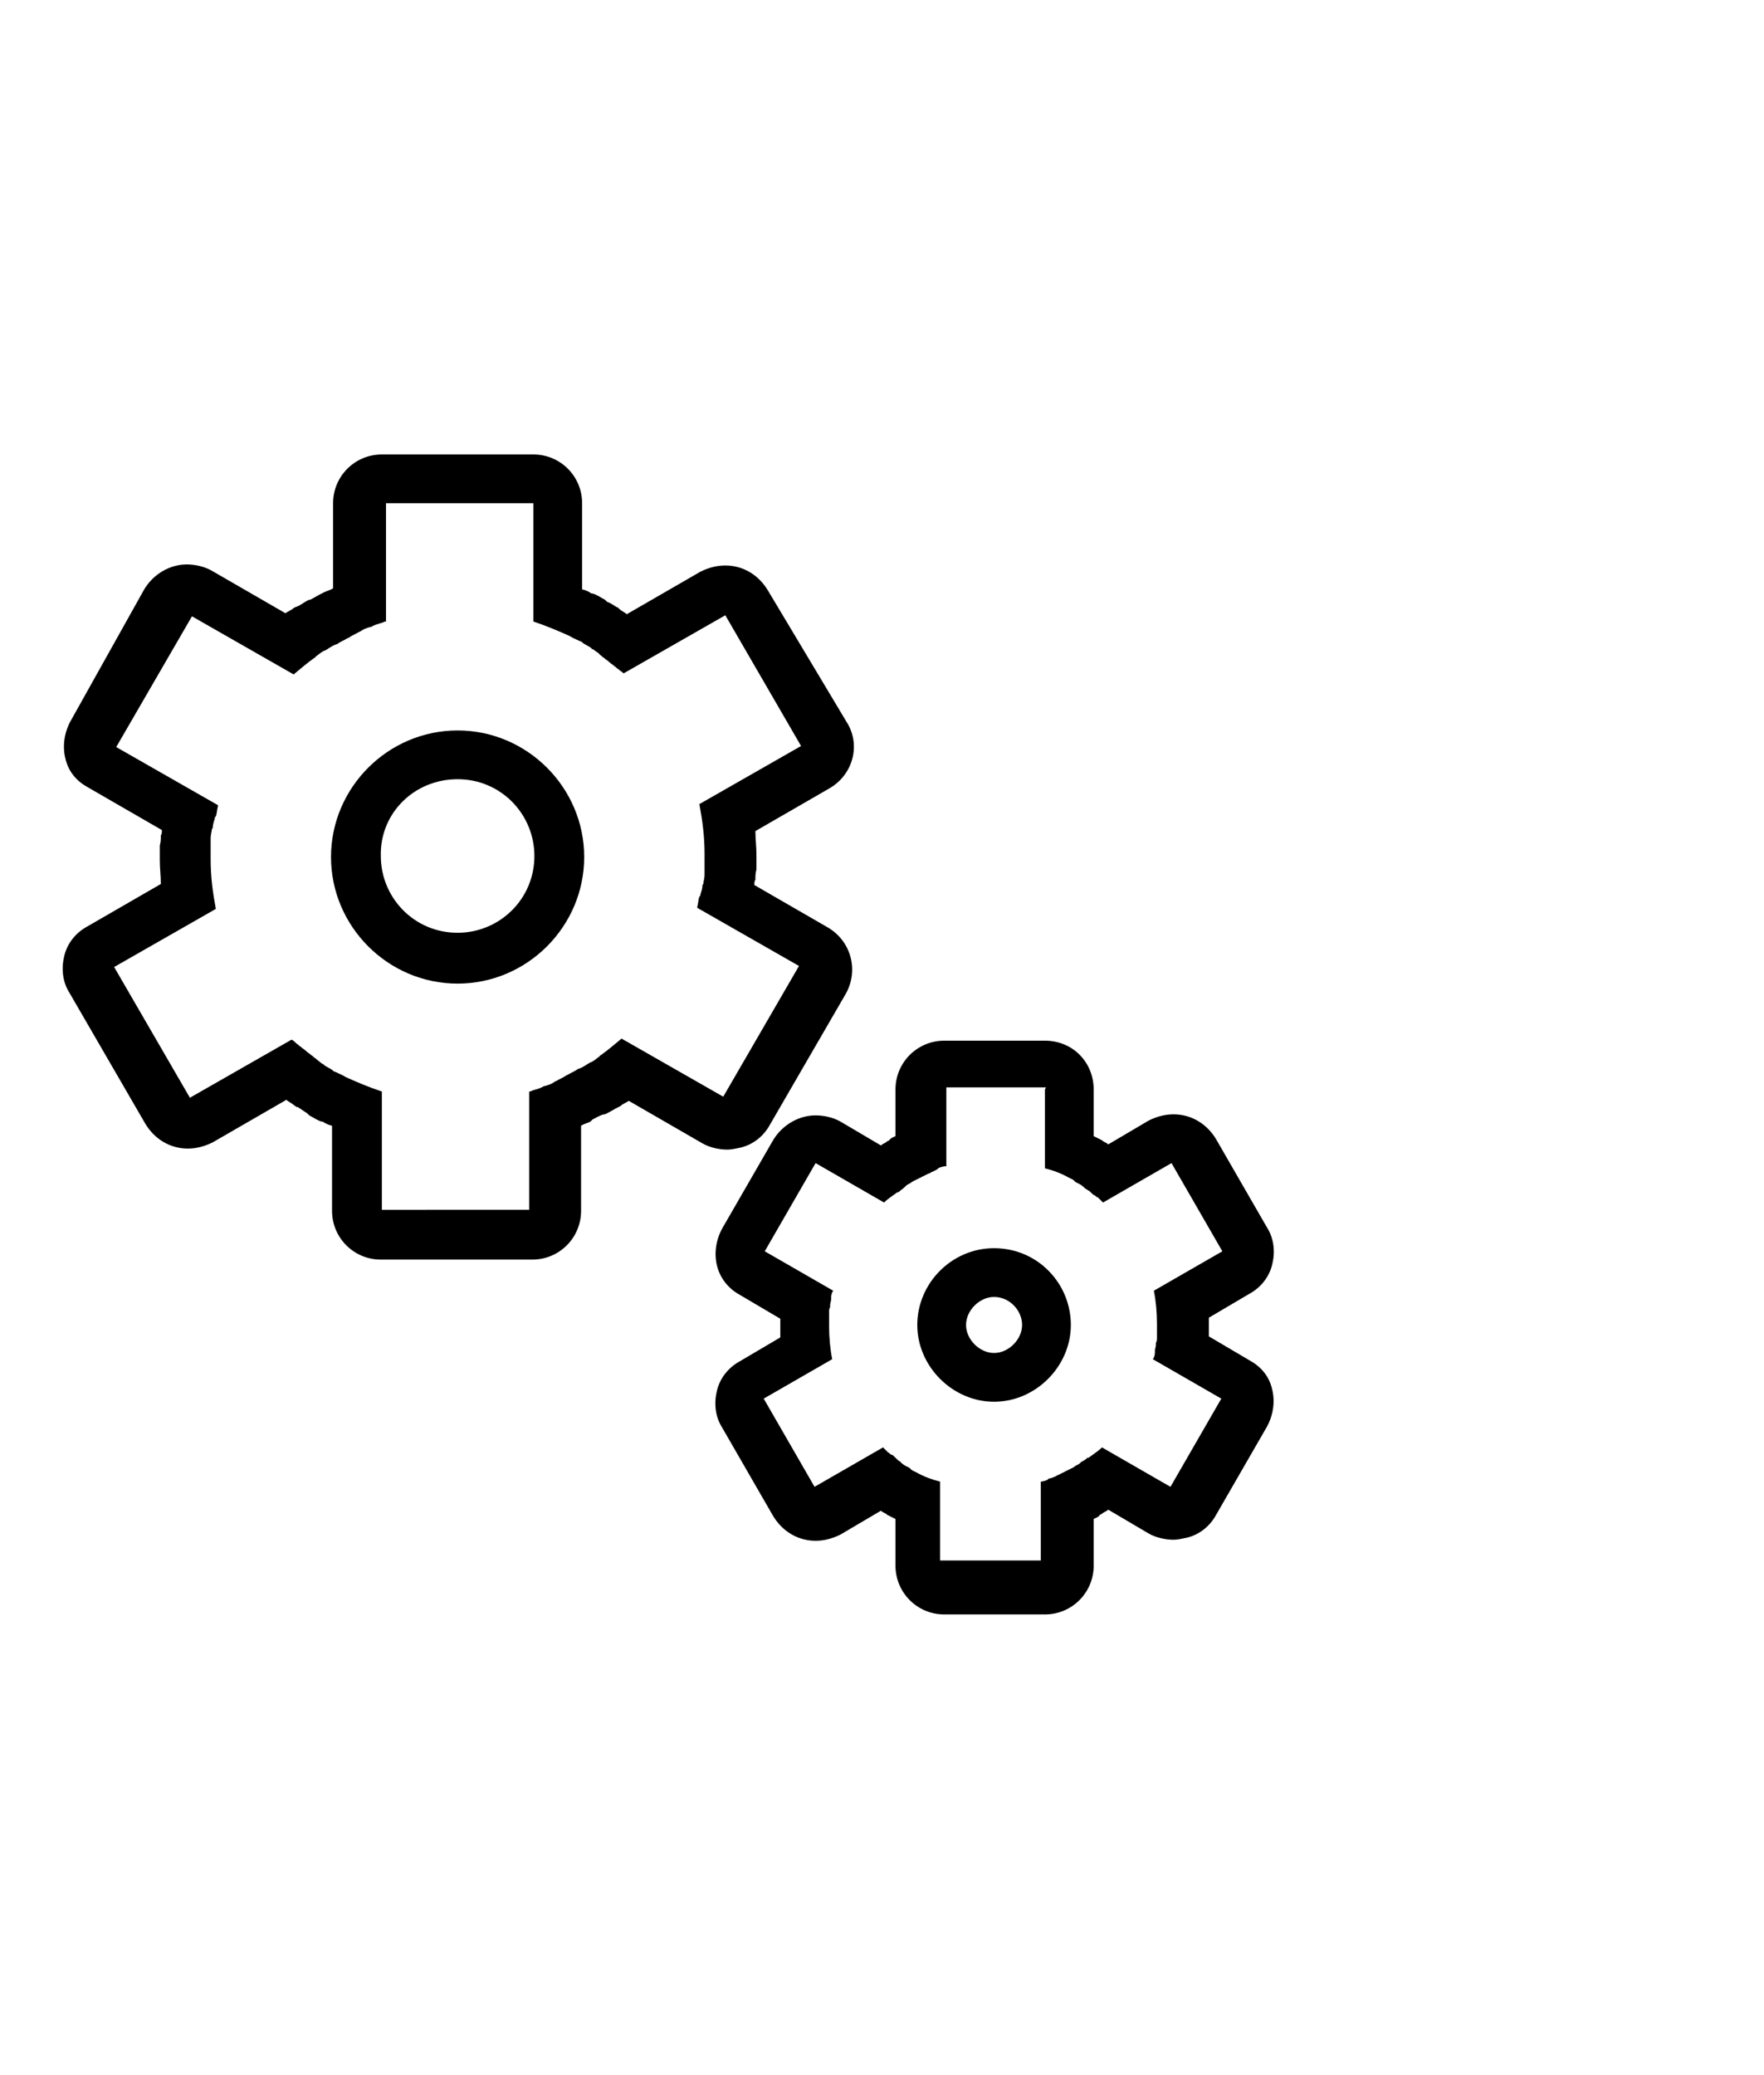
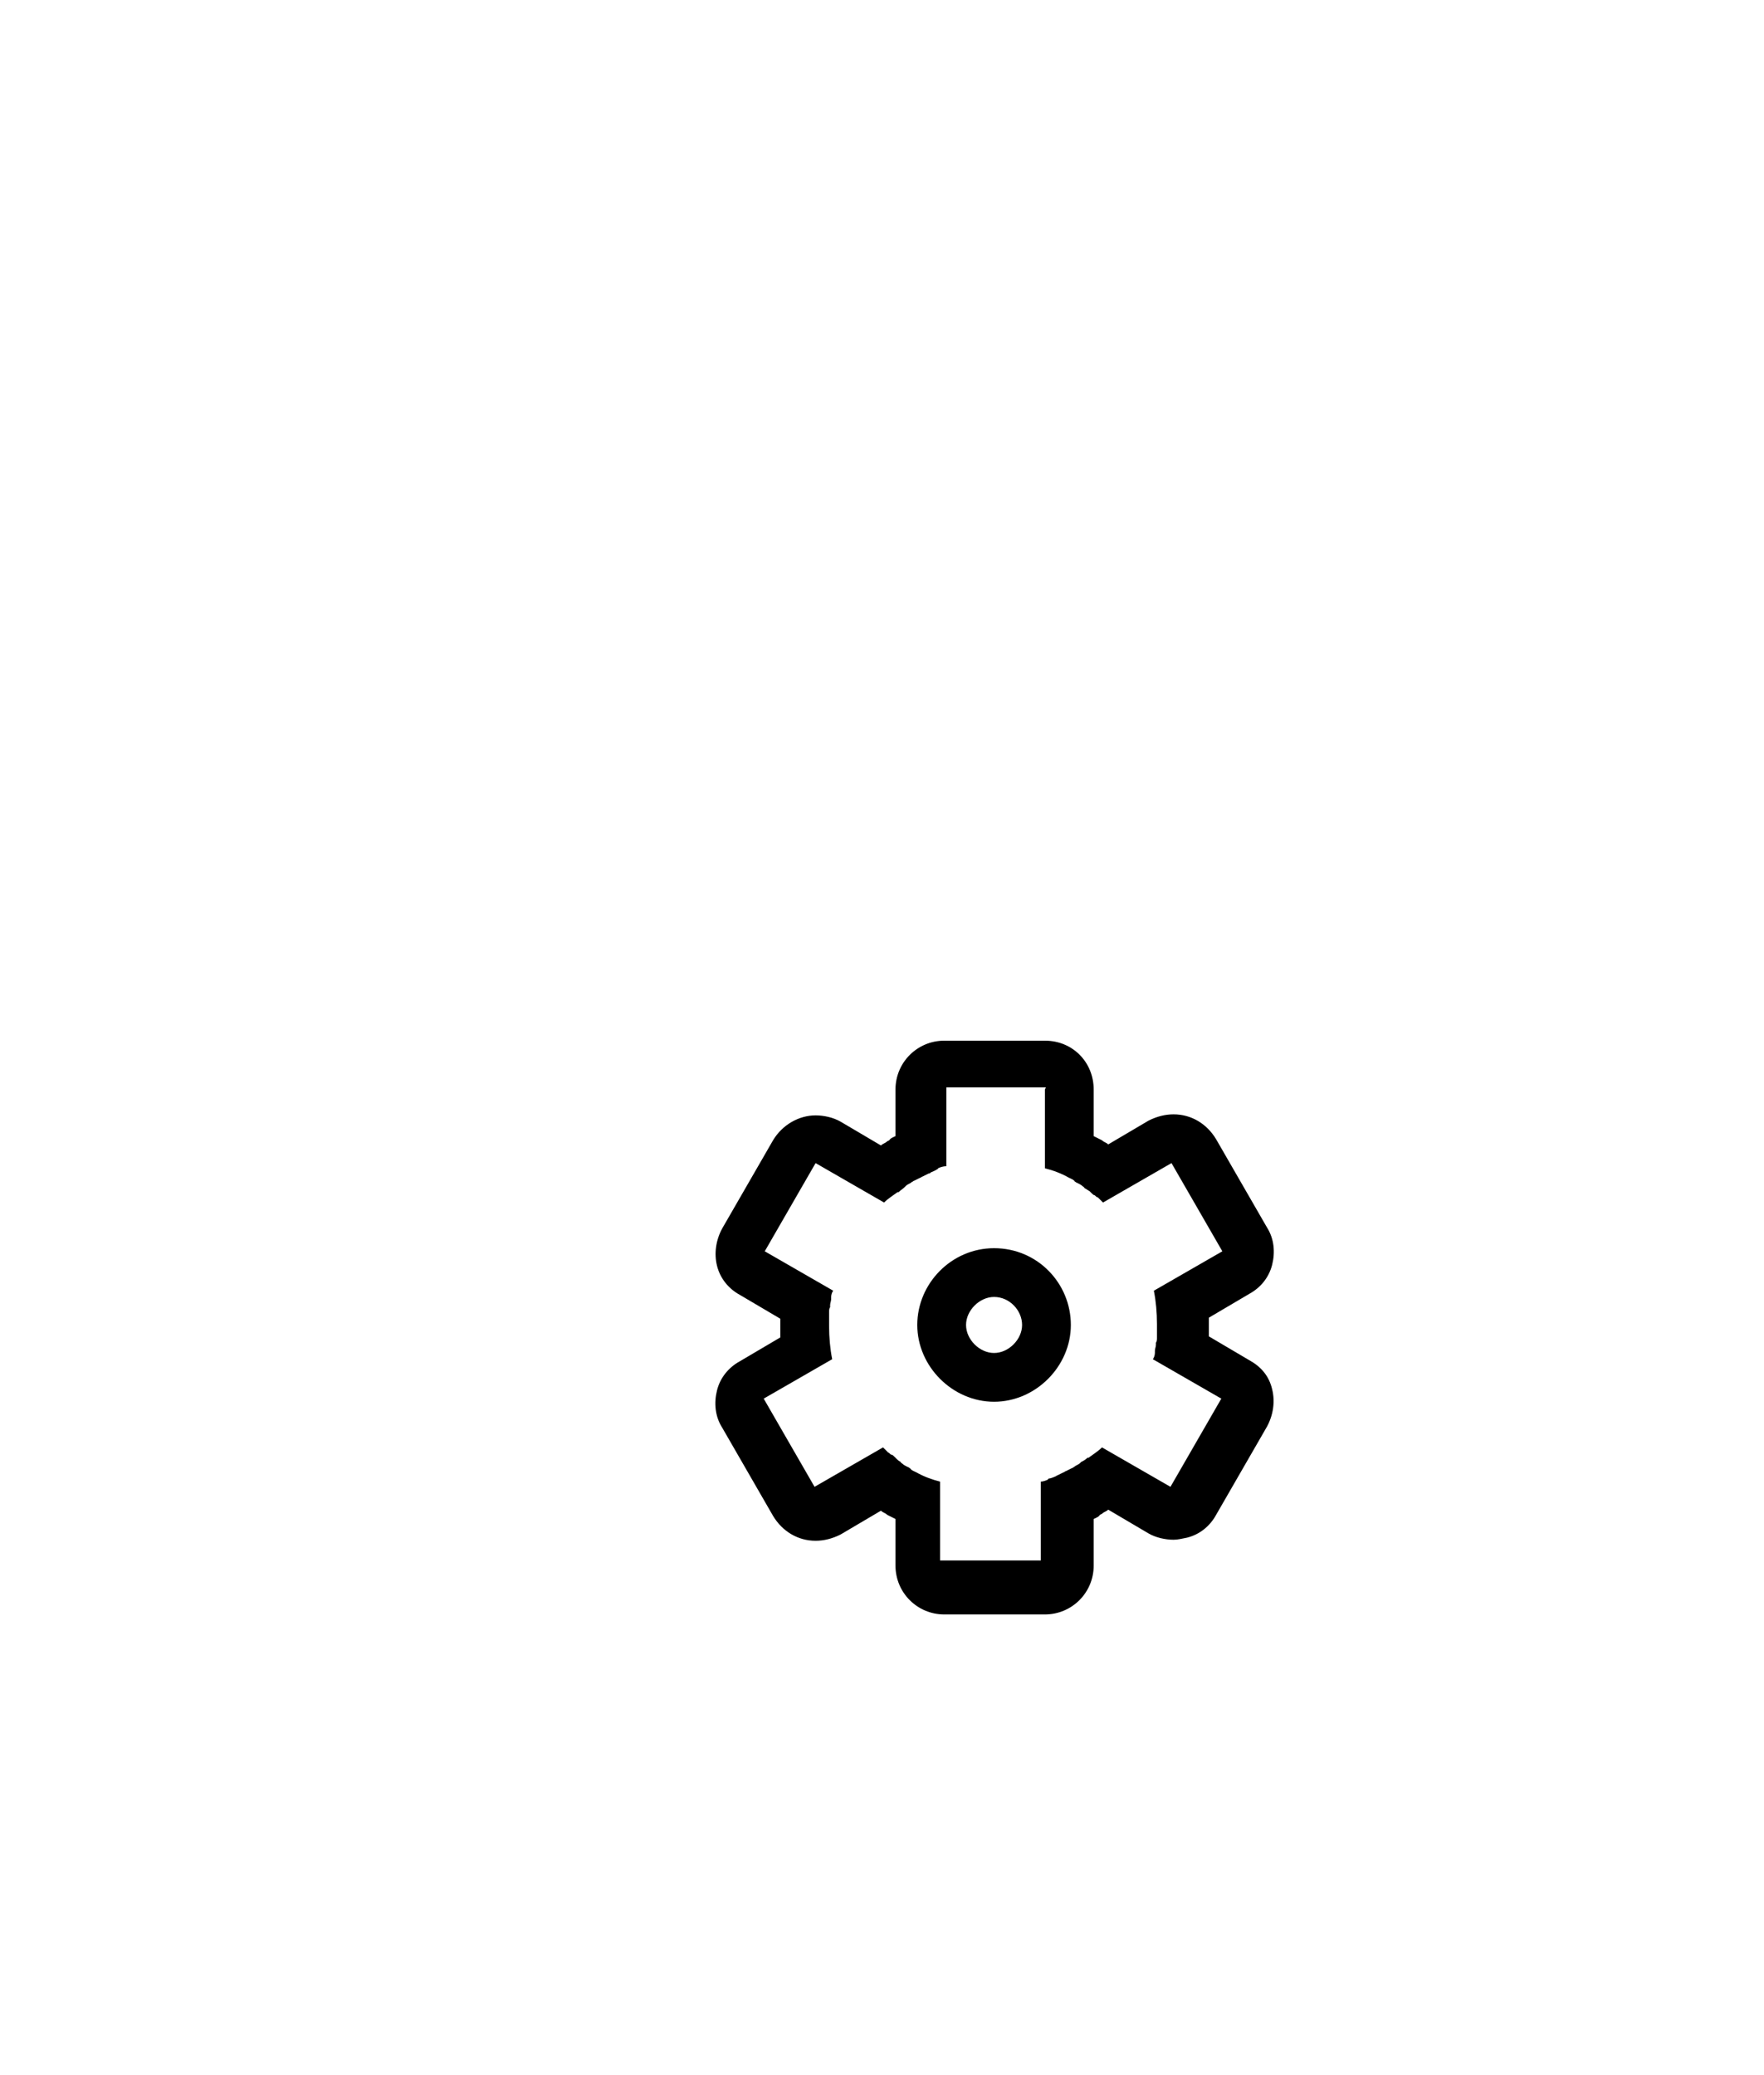
<svg xmlns="http://www.w3.org/2000/svg" version="1.1" id="Vrstva_1" x="0px" y="0px" viewBox="0 0 170 200" style="enable-background:new 0 0 170 200;" xml:space="preserve">
  <g id="Vrstva_1_1_">
    <g>
      <path d="M100.7,105v7.6c0.8,0.2,1.6,0.5,2.3,0.9l0,0c0.2,0.1,0.5,0.2,0.6,0.4c0.1,0,0.1,0.1,0.2,0.1c0.2,0.1,0.4,0.2,0.5,0.3    c0.1,0.1,0.2,0.1,0.2,0.2c0.2,0.1,0.3,0.2,0.5,0.3c0.1,0.1,0.2,0.2,0.2,0.2c0.1,0.1,0.2,0.2,0.3,0.2c0.1,0.1,0.2,0.2,0.3,0.2    c0.1,0.1,0.2,0.2,0.2,0.2c0.1,0.1,0.2,0.2,0.3,0.3l0,0l0,0l0,0l6.6-3.8l4.9,8.5l-6.6,3.8c0.2,1,0.3,2.1,0.3,3.2c0,0.1,0,0.1,0,0.2    l0,0c0,0.2,0,0.4,0,0.6c0,0.2,0,0.3,0,0.5c0,0.2,0,0.4-0.1,0.5c0,0.1,0,0.2,0,0.2c0,0.2-0.1,0.4-0.1,0.6c0,0.1,0,0.1,0,0.2    c0,0.2-0.1,0.5-0.2,0.6l0,0l0,0l0,0l0,0l6.6,3.8l-4.9,8.5l-6.6-3.8c-0.4,0.4-0.9,0.7-1.3,1c0,0,0,0-0.1,0    c-0.2,0.2-0.4,0.3-0.6,0.4l-0.1,0.1c-0.2,0.2-0.4,0.2-0.6,0.4c-0.1,0-0.1,0.1-0.2,0.1c-0.2,0.1-0.4,0.2-0.6,0.3    c-0.1,0-0.1,0.1-0.2,0.1c-0.2,0.1-0.4,0.2-0.6,0.3c-0.1,0-0.1,0.1-0.2,0.1c-0.2,0.1-0.5,0.2-0.6,0.2c0,0-0.1,0-0.1,0.1    c-0.2,0.1-0.5,0.2-0.7,0.2l0,0l0,0l0,0v7.6h-9.7v-7.6c-0.8-0.2-1.6-0.5-2.3-0.9l0,0c-0.2-0.1-0.5-0.2-0.6-0.4    c-0.1,0-0.1-0.1-0.2-0.1c-0.2-0.1-0.4-0.2-0.5-0.3c-0.1-0.1-0.2-0.1-0.2-0.2c-0.2-0.1-0.3-0.2-0.4-0.3c-0.1-0.1-0.2-0.2-0.2-0.2    c-0.1-0.1-0.2-0.2-0.3-0.2s-0.2-0.2-0.3-0.2c-0.1-0.1-0.2-0.2-0.2-0.2c-0.1-0.1-0.2-0.2-0.3-0.3l0,0l0,0l0,0l-6.6,3.8l-4.9-8.5    l6.6-3.8c-0.2-1-0.3-2.1-0.3-3.2c0-0.1,0-0.1,0-0.2l0,0c0-0.2,0-0.4,0-0.6c0-0.2,0-0.3,0-0.5c0-0.2,0-0.4,0.1-0.5    c0-0.1,0-0.2,0-0.2c0-0.2,0.1-0.4,0.1-0.6c0-0.1,0-0.1,0-0.2c0-0.2,0.1-0.5,0.2-0.6l0,0l0,0l0,0l0,0l-6.6-3.8l4.9-8.5l6.6,3.8    c0.4-0.4,0.9-0.7,1.3-1c0,0,0,0,0.1,0c0.2-0.2,0.4-0.3,0.6-0.5l0.1-0.1c0.2-0.2,0.4-0.2,0.6-0.4c0.1,0,0.1-0.1,0.2-0.1    c0.2-0.1,0.4-0.2,0.6-0.3c0.1,0,0.1-0.1,0.2-0.1c0.2-0.1,0.4-0.2,0.6-0.3c0.1,0,0.1,0,0.2-0.1c0.2-0.1,0.5-0.2,0.6-0.3    c0,0,0.1,0,0.1-0.1c0.2-0.1,0.5-0.2,0.8-0.2l0,0l0,0l0,0v-7.6h9.6 M100.7,100.3H91c-2.6,0-4.7,2.1-4.7,4.7v4.5    c-0.2,0.1-0.5,0.2-0.6,0.4l-0.2,0.1c-0.2,0.2-0.4,0.2-0.6,0.4l-3.9-2.3c-0.7-0.4-1.6-0.6-2.4-0.6c-1.6,0-3.2,0.9-4.1,2.4l-4.9,8.5    c-0.6,1.1-0.8,2.4-0.5,3.6c0.3,1.2,1.1,2.2,2.2,2.8l3.9,2.3c0,0,0,0,0,0.1c0,0.2,0,0.5,0,0.8v0.1c0,0.1,0,0.1,0,0.2    c0,0.2,0,0.4,0,0.6l-3.9,2.3c-1.1,0.6-1.9,1.6-2.2,2.8c-0.3,1.2-0.2,2.5,0.5,3.6l4.9,8.5c0.9,1.5,2.4,2.4,4.1,2.4    c0.8,0,1.6-0.2,2.4-0.6l3.9-2.3c0.2,0.2,0.4,0.2,0.6,0.4l0.2,0.1c0.2,0.1,0.4,0.2,0.6,0.3v4.5c0,2.6,2.1,4.7,4.7,4.7h9.7    c2.6,0,4.7-2.1,4.7-4.7v-4.5c0.2-0.1,0.5-0.2,0.6-0.4l0.2-0.1c0.2-0.2,0.4-0.2,0.6-0.4l3.9,2.3c0.7,0.4,1.6,0.6,2.4,0.6    c0.4,0,0.8-0.1,1.3-0.2c1.2-0.3,2.2-1.1,2.8-2.2l4.9-8.5c0.6-1.1,0.8-2.4,0.5-3.6c-0.3-1.3-1.1-2.2-2.2-2.8l-3.9-2.3    c0,0,0,0,0-0.1c0-0.3,0-0.5,0-0.8v-0.1c0-0.1,0-0.1,0-0.2c0-0.2,0-0.4,0-0.6l3.9-2.3c1.1-0.6,1.9-1.6,2.2-2.8    c0.3-1.2,0.2-2.5-0.5-3.6l-4.9-8.5c-0.9-1.5-2.4-2.4-4.1-2.4c-0.8,0-1.6,0.2-2.4,0.6l-3.9,2.3c-0.2-0.2-0.4-0.2-0.6-0.4l-0.2-0.1    c-0.2-0.1-0.4-0.2-0.6-0.3V105C105.4,102.4,103.4,100.3,100.7,100.3L100.7,100.3z" />
    </g>
    <g>
      <path d="M95.8,125c1.5,0,2.7,1.3,2.7,2.7s-1.3,2.7-2.7,2.7s-2.7-1.3-2.7-2.7S94.4,125,95.8,125 M95.8,120.3    c-4.1,0-7.4,3.4-7.4,7.4s3.4,7.4,7.4,7.4s7.4-3.4,7.4-7.4S100,120.3,95.8,120.3L95.8,120.3z" />
    </g>
    <g>
-       <path d="M51.4,48.5v11.4c1.2,0.4,2.4,0.9,3.5,1.4l0,0c0.3,0.2,0.6,0.3,1,0.5c0.1,0,0.2,0.1,0.2,0.1c0.2,0.2,0.5,0.3,0.8,0.5    c0.1,0.1,0.2,0.2,0.3,0.2c0.2,0.2,0.5,0.3,0.6,0.5c0.2,0.1,0.2,0.2,0.4,0.3c0.2,0.2,0.3,0.2,0.5,0.4c0.2,0.2,0.3,0.2,0.5,0.4    c0.2,0.1,0.2,0.2,0.4,0.3c0.2,0.2,0.3,0.2,0.5,0.4l0,0l0,0l0,0l9.8-5.6l7.3,12.6l-9.8,5.6c0.3,1.6,0.5,3.1,0.5,4.8    c0,0.1,0,0.2,0,0.2l0,0c0,0.3,0,0.6,0,0.9c0,0.2,0,0.5,0,0.7c0,0.3,0,0.5-0.1,0.9c0,0.1,0,0.2-0.1,0.3c0,0.3-0.1,0.6-0.2,0.9    c0,0.1,0,0.2-0.1,0.2c-0.1,0.3-0.1,0.6-0.2,1c0,0,0,0,0,0.1l0,0l0,0l0,0l9.8,5.6l-7.3,12.6l-9.8-5.6c-0.6,0.5-1.3,1.1-2,1.6    c0,0-0.1,0-0.1,0.1c-0.3,0.2-0.6,0.5-0.9,0.6c-0.1,0-0.1,0.1-0.2,0.1c-0.3,0.2-0.6,0.4-0.9,0.5c-0.1,0-0.2,0.1-0.2,0.1    c-0.3,0.2-0.6,0.3-0.9,0.5c-0.1,0-0.2,0.1-0.2,0.1c-0.3,0.2-0.6,0.3-0.9,0.5c-0.1,0-0.2,0.1-0.2,0.1c-0.3,0.2-0.6,0.3-1,0.4    c-0.1,0-0.1,0.1-0.2,0.1c-0.4,0.2-0.7,0.2-1.1,0.4c0,0,0,0-0.1,0l0,0l0,0v11.4H36.8v-11.4c-1.2-0.4-2.4-0.9-3.5-1.4l0,0    c-0.3-0.2-0.6-0.3-1-0.5c-0.1,0-0.2-0.1-0.2-0.1c-0.2-0.2-0.5-0.3-0.8-0.5c-0.1-0.1-0.2-0.2-0.3-0.2c-0.2-0.2-0.4-0.3-0.6-0.5    c-0.2-0.1-0.2-0.2-0.4-0.3c-0.2-0.2-0.3-0.2-0.5-0.4c-0.2-0.2-0.3-0.2-0.5-0.4c-0.2-0.1-0.2-0.2-0.4-0.3c-0.2-0.2-0.3-0.3-0.5-0.4    l0,0l0,0l0,0l-9.8,5.6l-7.3-12.6l9.8-5.6c-0.3-1.6-0.5-3.1-0.5-4.8c0-0.1,0-0.2,0-0.2l0,0c0-0.3,0-0.6,0-0.9c0-0.2,0-0.5,0-0.7    c0-0.3,0-0.5,0.1-0.9c0-0.1,0-0.2,0.1-0.3c0-0.3,0.1-0.6,0.2-0.9c0-0.1,0-0.2,0.1-0.2c0.1-0.3,0.1-0.6,0.2-1c0,0,0,0,0-0.1l0,0    l0,0l0,0l-9.8-5.6l7.3-12.6l9.8,5.6c0.6-0.5,1.3-1.1,2-1.6c0,0,0.1,0,0.1-0.1c0.3-0.2,0.6-0.5,0.9-0.6c0.1,0,0.1-0.1,0.2-0.1    c0.3-0.2,0.6-0.4,0.9-0.5c0.1,0,0.2-0.1,0.2-0.1c0.3-0.2,0.6-0.3,0.9-0.5c0.1,0,0.2-0.1,0.2-0.1c0.3-0.2,0.6-0.3,0.9-0.5    c0.1,0,0.2-0.1,0.2-0.1c0.3-0.2,0.6-0.3,1-0.4c0.1,0,0.1-0.1,0.2-0.1c0.4-0.2,0.7-0.2,1.1-0.4c0,0,0,0,0.1,0l0,0l0,0V48.5H51.4     M51.4,43.8H36.8c-2.6,0-4.7,2.1-4.7,4.7v8.2c-0.3,0.2-0.5,0.2-0.9,0.4L31,57.2c-0.4,0.2-0.7,0.4-1.1,0.6h-0.1l-0.2,0.1    c-0.4,0.2-0.7,0.5-1.1,0.6l-0.2,0.1c-0.2,0.2-0.5,0.3-0.8,0.5l-7.1-4.1c-0.7-0.4-1.6-0.6-2.4-0.6c-1.6,0-3.2,0.9-4.1,2.4L6.8,69.5    c-0.6,1.1-0.8,2.4-0.5,3.6c0.3,1.3,1.1,2.2,2.2,2.8l7.1,4.1c0,0.2,0,0.4-0.1,0.5v0.1c0,0.3,0,0.5-0.1,0.9c0,0.4,0,0.7,0,1.1v0.1    c0,0.1,0,0.2,0,0.2l0,0c0,0.8,0.1,1.5,0.1,2.3l-7.1,4.1c-1.1,0.6-1.9,1.6-2.2,2.8c-0.3,1.2-0.2,2.5,0.5,3.6l7.3,12.6    c0.9,1.5,2.4,2.4,4.1,2.4c0.8,0,1.6-0.2,2.4-0.6l7.1-4.1c0.2,0.2,0.5,0.3,0.7,0.5c0.2,0.1,0.2,0.2,0.4,0.2    c0.3,0.2,0.6,0.4,0.9,0.6l0.2,0.2c0.4,0.2,0.8,0.5,1.2,0.6h0.1c0.3,0.2,0.5,0.3,0.9,0.4v8.2c0,2.6,2.1,4.7,4.7,4.7h14.6    c2.6,0,4.7-2.1,4.7-4.7v-8.2c0.3-0.2,0.5-0.2,0.9-0.4l0.2-0.2c0.4-0.2,0.7-0.4,1.1-0.5h0.1l0.2-0.1c0.4-0.2,0.7-0.4,1.1-0.6l0,0    l0.2-0.1c0.2-0.2,0.5-0.3,0.8-0.5l7.1,4.1c0.7,0.4,1.6,0.6,2.4,0.6c0.4,0,0.8-0.1,1.3-0.2c1.2-0.3,2.2-1.1,2.8-2.2l7.3-12.6    c1.3-2.3,0.5-5.1-1.7-6.4l-7.1-4.1c0-0.2,0-0.4,0.1-0.5v-0.1c0-0.3,0-0.5,0.1-0.9c0-0.4,0-0.7,0-1.1v-0.1c0-0.1,0-0.2,0-0.2    c0-0.8-0.1-1.5-0.1-2.3l7.1-4.1c2.3-1.3,3.1-4.2,1.7-6.4L74,56.9c-0.9-1.5-2.4-2.4-4.1-2.4c-0.8,0-1.6,0.2-2.4,0.6l-7.1,4.1    c-0.2-0.2-0.5-0.3-0.7-0.5c-0.1-0.1-0.2-0.2-0.3-0.2l0,0c-0.3-0.2-0.6-0.4-0.9-0.5l-0.2-0.2c-0.4-0.2-0.8-0.5-1.2-0.6H57    c-0.3-0.2-0.5-0.3-0.9-0.4v-8.3C56.1,45.9,54,43.8,51.4,43.8L51.4,43.8z" />
-     </g>
+       </g>
    <g>
-       <path d="M44.1,75.1c4.2,0,7.4,3.4,7.4,7.4c0,4.2-3.4,7.4-7.4,7.4c-4.2,0-7.4-3.4-7.4-7.4C36.6,78.4,39.9,75.1,44.1,75.1     M44.1,70.4c-6.7,0-12.2,5.5-12.2,12.2s5.5,12.2,12.2,12.2c6.7,0,12.2-5.5,12.2-12.2S50.8,70.4,44.1,70.4L44.1,70.4z" />
-     </g>
+       </g>
  </g>
  <g id="Vrstva_2_1_">
</g>
</svg>